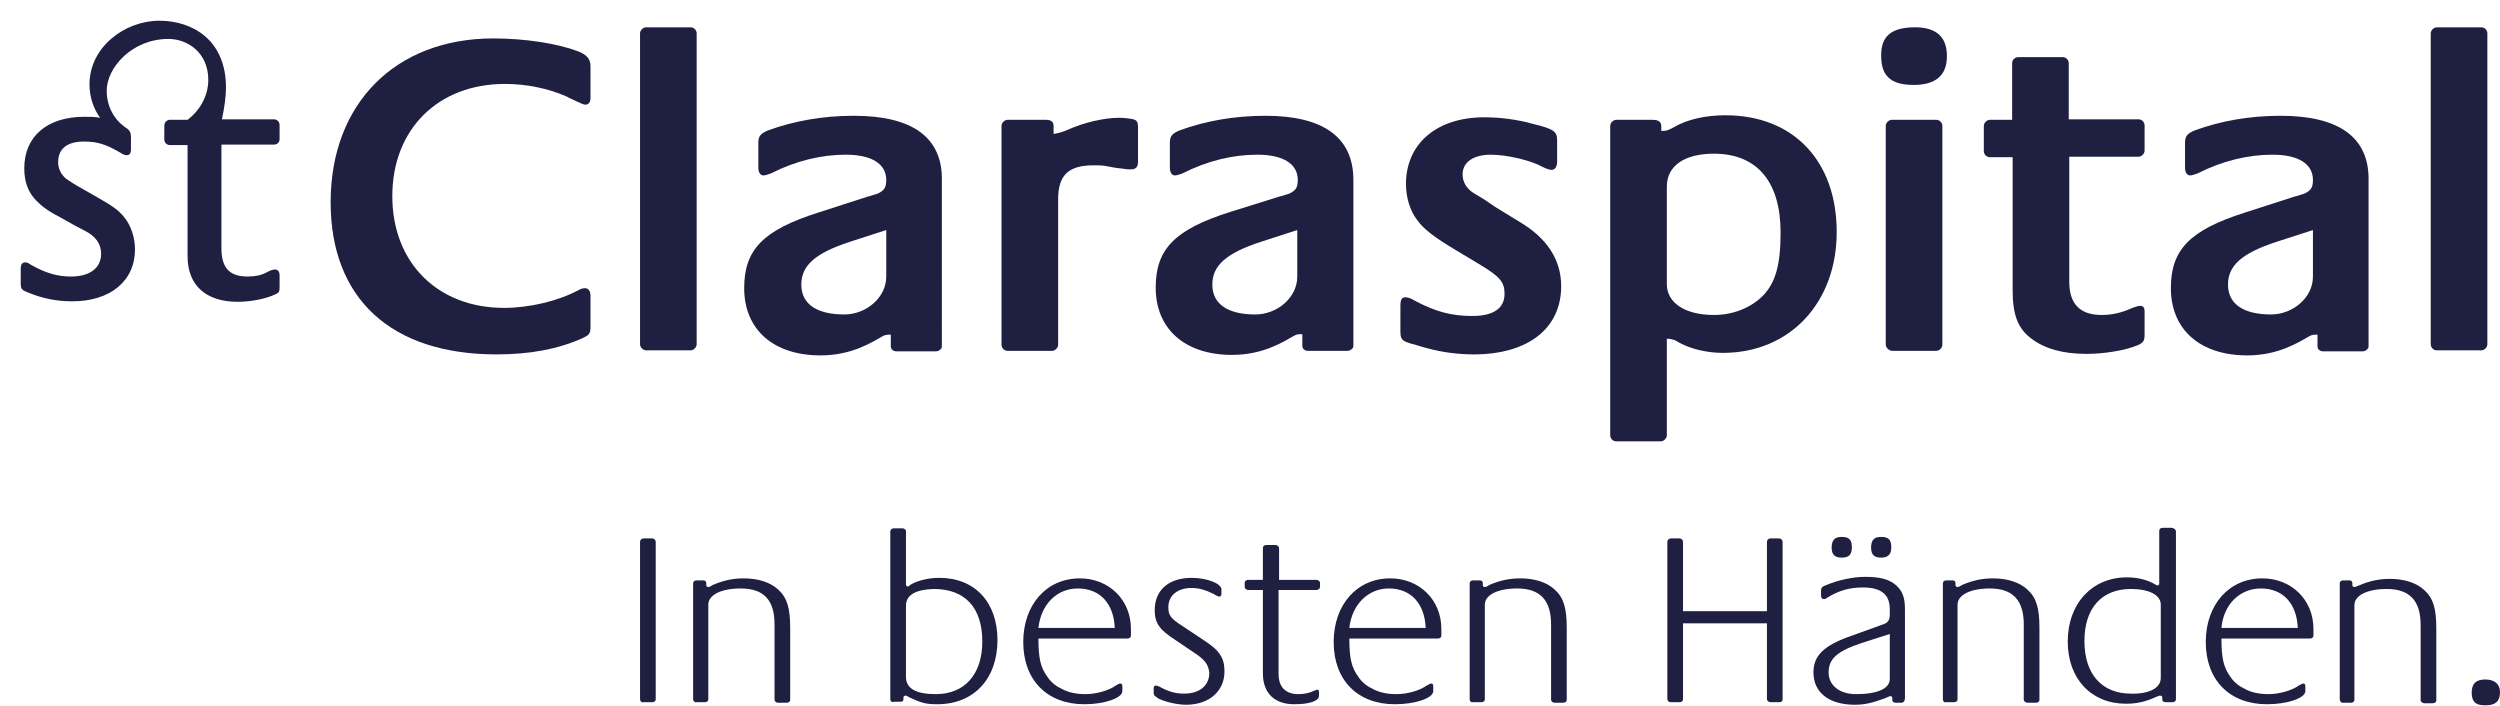
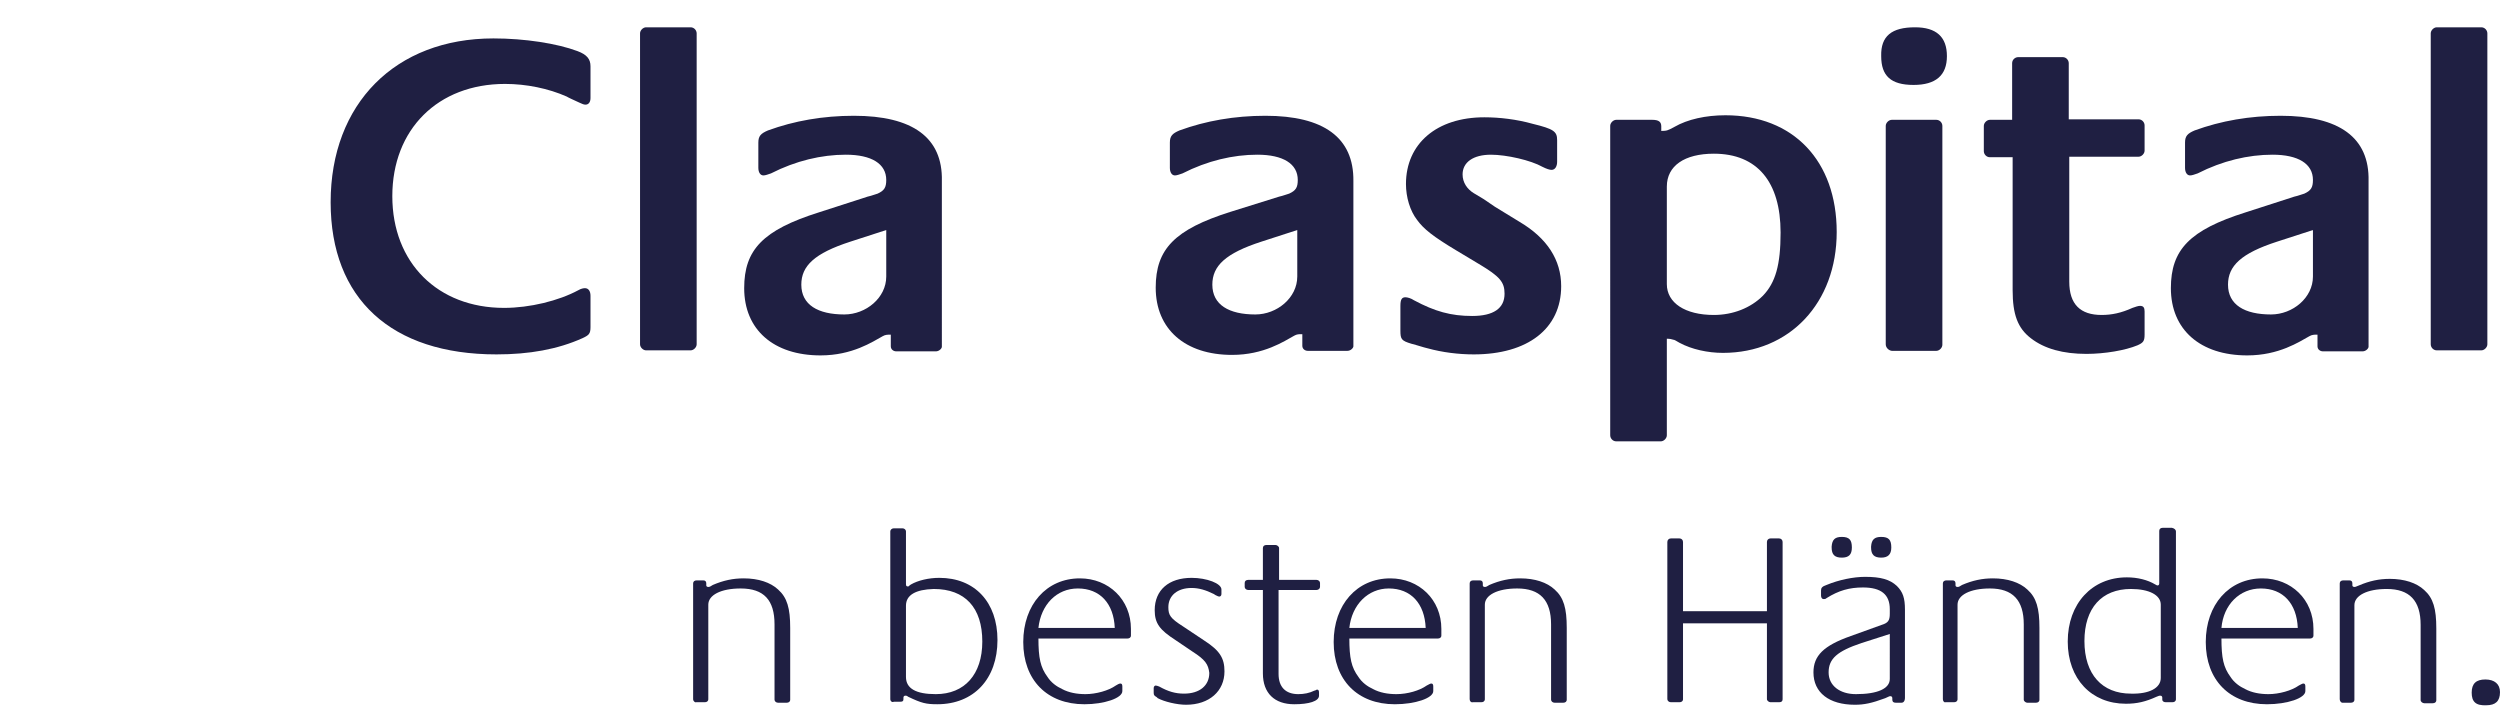
<svg xmlns="http://www.w3.org/2000/svg" version="1.1" id="Ebene_1" x="0px" y="0px" viewBox="0 0 494.5 139.6" style="enable-background:new 0 0 494.5 139.6;" xml:space="preserve">
  <style type="text/css">
	.st0{fill:#1F1F42;}
</style>
  <g>
-     <path class="st0" d="M126.6,138.3v-31.1c0-0.4,0.3-0.7,0.7-0.7h1.7c0.4,0,0.7,0.3,0.7,0.7v31.1c0,0.4-0.3,0.6-0.7,0.6h-1.7   C126.9,139,126.6,138.7,126.6,138.3" />
    <path class="st0" d="M137.1,138.3v-22.9c0-0.4,0.3-0.6,0.7-0.6h1.3c0.4,0,0.6,0.2,0.6,0.6v0.4c0,0.2,0.2,0.3,0.4,0.3   c0.1,0,0.2,0,0.4-0.1l0.5-0.3c2.1-0.9,4-1.3,6.1-1.3c2.9,0,5.3,0.8,6.8,2.2c1.8,1.6,2.4,3.7,2.4,7.6v14.2c0,0.4-0.3,0.6-0.7,0.6   h-1.7c-0.4,0-0.7-0.3-0.7-0.6v-14.9c0-4.8-2.1-7.1-6.7-7.1c-3.9,0-6.4,1.3-6.4,3.2v18.7c0,0.4-0.3,0.6-0.7,0.6h-1.7   C137.5,139,137.1,138.7,137.1,138.3" />
    <path class="st0" d="M176.1,138.3v-33.2c0-0.3,0.3-0.6,0.7-0.6h1.7c0.4,0,0.7,0.3,0.7,0.6v10.4c0,0.4,0.1,0.5,0.4,0.5   c0,0,0.2,0,0.3-0.2l0.3-0.2c1.4-0.8,3.5-1.3,5.6-1.3c7,0,11.5,4.8,11.5,12.3c0,7.7-4.7,12.7-11.9,12.7c-2.2,0-3.1-0.2-5.8-1.5   c-0.2-0.2-0.4-0.2-0.5-0.2c-0.3,0-0.4,0.2-0.4,0.4v0.3c0,0.4-0.2,0.5-0.6,0.5h-1.3C176.5,139,176.1,138.7,176.1,138.3 M179.2,119.8   v14.1c0,2.3,2,3.4,5.9,3.4c5.7,0,9.2-3.9,9.2-10.4c0-6.7-3.4-10.4-9.6-10.4C181.1,116.6,179.2,117.7,179.2,119.8" />
    <path class="st0" d="M205.4,126.2c0,4,0.4,5.8,1.8,7.7c0.7,1.1,1.8,1.9,2.9,2.4c1.3,0.7,2.9,1,4.6,1c2.1,0,4.6-0.7,6-1.7   c0.3-0.2,0.7-0.4,0.9-0.4c0.3,0,0.4,0.2,0.4,0.6v0.9c0,1.4-3.6,2.6-7.5,2.6c-7.4,0-12.1-4.8-12.1-12.3c0-7.4,4.6-12.6,11.2-12.6   c5.7,0,10.1,4.2,10.1,10v1.3c0,0.4-0.3,0.6-0.7,0.6H205.4L205.4,126.2L205.4,126.2z M205.4,124.2h15.1c-0.2-4.8-2.9-7.8-7.3-7.8   C209,116.4,205.9,119.6,205.4,124.2" />
    <path class="st0" d="M235.9,128.9l-3.4-2.3c-3.1-2-4.1-3.3-4.1-5.9c0-4,2.8-6.4,7.3-6.4c3,0,5.9,1.1,5.9,2.3v0.9   c0,0.3-0.2,0.5-0.4,0.5c-0.2,0-0.4-0.1-0.8-0.3l-0.3-0.2c-1.6-0.8-3-1.2-4.4-1.2c-2.8,0-4.6,1.5-4.6,3.8c0,1.6,0.4,2.2,2.9,3.8   l4.2,2.8c3.1,2,4,3.5,4,6.1c0,3.9-3,6.6-7.6,6.6c-1.8,0-4.3-0.6-5.6-1.3l-0.2-0.2c-0.5-0.3-0.6-0.4-0.6-0.9v-0.9   c0-0.3,0.2-0.5,0.4-0.5c0.2,0,0.4,0.1,0.7,0.2c1.8,1,3.2,1.4,4.9,1.4c3.1,0,5-1.6,5-4.1C239,131.4,238.4,130.5,235.9,128.9" />
    <path class="st0" d="M252.9,116.8v16.5c0,2.6,1.4,4,3.9,4c1.1,0,2.2-0.2,3.2-0.7c0.2,0,0.4-0.2,0.5-0.2c0.3,0,0.4,0.2,0.4,0.6v0.6   c0,1.1-2,1.7-4.9,1.7c-3.9,0-6.2-2.2-6.2-6.1v-16.5h-2.9c-0.4,0-0.7-0.3-0.7-0.6v-0.8c0-0.4,0.3-0.6,0.7-0.6h2.9v-6.3   c0-0.4,0.3-0.6,0.7-0.6h1.8c0.3,0,0.7,0.3,0.7,0.6v6.3h7.4c0.4,0,0.7,0.3,0.7,0.6v0.8c0,0.3-0.3,0.6-0.7,0.6H252.9L252.9,116.8   L252.9,116.8z" />
    <path class="st0" d="M266.9,126.2c0,4,0.4,5.8,1.8,7.7c0.7,1.1,1.8,1.9,2.9,2.4c1.3,0.7,2.9,1,4.6,1c2.2,0,4.6-0.7,6-1.7   c0.4-0.2,0.7-0.4,0.9-0.4c0.3,0,0.4,0.2,0.4,0.6v0.9c0,1.4-3.6,2.6-7.6,2.6c-7.4,0-12.1-4.8-12.1-12.3c0-7.4,4.6-12.6,11.2-12.6   c5.7,0,10.1,4.2,10.1,10v1.3c0,0.4-0.3,0.6-0.7,0.6H266.9L266.9,126.2L266.9,126.2z M266.9,124.2H282c-0.2-4.8-2.9-7.8-7.3-7.8   C270.6,116.4,267.4,119.6,266.9,124.2" />
    <path class="st0" d="M290.7,138.3v-22.9c0-0.4,0.3-0.6,0.7-0.6h1.3c0.4,0,0.6,0.2,0.6,0.6v0.4c0,0.2,0.2,0.3,0.4,0.3   c0.1,0,0.2,0,0.4-0.1l0.5-0.3c2.1-0.9,4-1.3,6.1-1.3c2.9,0,5.3,0.8,6.8,2.2c1.8,1.6,2.4,3.7,2.4,7.6v14.2c0,0.4-0.3,0.6-0.7,0.6   h-1.7c-0.4,0-0.7-0.3-0.7-0.6v-14.9c0-4.8-2.2-7.1-6.7-7.1c-3.9,0-6.4,1.3-6.4,3.2v18.7c0,0.4-0.3,0.6-0.7,0.6h-1.7   C291,139,290.7,138.7,290.7,138.3" />
    <path class="st0" d="M332.9,120.9h16.6v-13.7c0-0.4,0.3-0.7,0.7-0.7h1.7c0.4,0,0.7,0.3,0.7,0.7v31.1c0,0.4-0.2,0.6-0.7,0.6h-1.7   c-0.3,0-0.7-0.3-0.7-0.6v-15h-16.6v15c0,0.4-0.3,0.6-0.7,0.6h-1.7c-0.4,0-0.7-0.3-0.7-0.6v-31.1c0-0.4,0.3-0.7,0.7-0.7h1.7   c0.4,0,0.7,0.3,0.7,0.7V120.9L332.9,120.9L332.9,120.9z" />
    <path class="st0" d="M376.1,139H375c-0.5,0-0.7-0.2-0.7-0.6v-0.3c0-0.2-0.1-0.4-0.4-0.4c-0.2,0-0.3,0.1-1,0.4c-2.7,1-4.2,1.3-6,1.3   c-5.1,0-8.2-2.4-8.2-6.4c0-3.3,2-5.3,7.4-7.2l6.1-2.2c1.3-0.4,1.6-0.9,1.6-2.2v-0.9c0-2.9-1.7-4.3-5.3-4.3c-2.7,0-4.8,0.6-7.2,2.1   c-0.2,0.2-0.4,0.2-0.6,0.2c-0.3,0-0.5-0.3-0.5-0.7v-1c0-0.5,0.2-0.8,1.1-1.1c2.4-1,5.3-1.6,7.6-1.6c3.1,0,4.9,0.5,6.3,1.8   c1.2,1.2,1.6,2.4,1.6,4.7v17.4C376.8,138.7,376.5,139,376.1,139 M373.8,125.4l-5.6,1.8c-4.8,1.6-6.5,3.1-6.5,5.8   c0,2.6,2.2,4.3,5.4,4.3c4.3,0,6.7-1.1,6.7-3V125.4L373.8,125.4L373.8,125.4z M362.3,108.1c0.1-1.4,0.7-1.9,2-1.9c1.5,0,2,0.6,2,2.1   c0,1.4-0.6,2-2,2c-1.4,0-2-0.6-2-2V108.1L362.3,108.1L362.3,108.1z M370.1,108.1c0.1-1.4,0.7-1.9,2-1.9c1.5,0,2,0.6,2,2.1   c0,1.4-0.7,2-2,2c-1.4,0-2-0.6-2-2V108.1L370.1,108.1L370.1,108.1z" />
    <path class="st0" d="M384.3,138.3v-22.9c0-0.4,0.3-0.6,0.7-0.6h1.2c0.4,0,0.6,0.2,0.6,0.6v0.4c0,0.2,0.2,0.3,0.4,0.3   c0.1,0,0.2,0,0.4-0.1l0.5-0.3c2.1-0.9,4-1.3,6.1-1.3c2.9,0,5.3,0.8,6.8,2.2c1.8,1.6,2.4,3.7,2.4,7.6v14.2c0,0.4-0.3,0.6-0.7,0.6   h-1.7c-0.3,0-0.7-0.3-0.7-0.6v-14.9c0-4.8-2.2-7.1-6.7-7.1c-3.9,0-6.4,1.3-6.4,3.2v18.7c0,0.4-0.3,0.6-0.7,0.6h-1.7   C384.6,139,384.3,138.7,384.3,138.3" />
    <path class="st0" d="M430.4,105.1v33.2c0,0.4-0.3,0.6-0.7,0.6h-1.3c-0.4,0-0.7-0.2-0.7-0.5v-0.4c0-0.2-0.1-0.4-0.4-0.4   c-0.2,0-0.2,0-0.7,0.2c-2.2,1-3.9,1.4-6.1,1.4c-6.8,0-11.5-4.9-11.5-12.3c0-7.5,4.8-12.7,11.7-12.7c2.1,0,4.1,0.5,5.6,1.4   c0.3,0.2,0.4,0.2,0.5,0.2c0.2,0,0.3-0.2,0.3-0.4v-10.4c0-0.4,0.3-0.6,0.7-0.6h1.8C430.1,104.5,430.4,104.8,430.4,105.1    M427.4,134.1v-14.5c0-1.9-2.3-3.1-5.9-3.1c-5.8,0-9.2,3.8-9.2,10.3c0,6.6,3.5,10.4,9.2,10.4C425.1,137.3,427.4,136.1,427.4,134.1" />
    <path class="st0" d="M439.4,126.2c0,4,0.4,5.8,1.8,7.7c0.7,1.1,1.8,1.9,2.9,2.4c1.3,0.7,2.9,1,4.6,1c2.1,0,4.6-0.7,6-1.7   c0.4-0.2,0.7-0.4,0.9-0.4c0.3,0,0.4,0.2,0.4,0.6v0.9c0,1.4-3.6,2.6-7.6,2.6c-7.4,0-12.1-4.8-12.1-12.3c0-7.4,4.6-12.6,11.2-12.6   c5.7,0,10.1,4.2,10.1,10v1.3c0,0.4-0.3,0.6-0.7,0.6H439.4L439.4,126.2L439.4,126.2z M439.4,124.2h15.1c-0.2-4.8-2.9-7.8-7.3-7.8   C443,116.4,439.8,119.6,439.4,124.2" />
    <path class="st0" d="M462.8,138.3v-22.9c0-0.4,0.3-0.6,0.7-0.6h1.2c0.4,0,0.6,0.2,0.6,0.6v0.4c0,0.2,0.2,0.3,0.4,0.3   c0.1,0,0.2,0,0.4-0.1l0.5-0.2c2.1-0.9,4-1.3,6.1-1.3c2.9,0,5.3,0.8,6.8,2.2c1.8,1.6,2.4,3.7,2.4,7.6v14.2c0,0.4-0.3,0.6-0.7,0.6   h-1.7c-0.3,0-0.7-0.3-0.7-0.6v-14.9c0-4.8-2.2-7.1-6.7-7.1c-3.9,0-6.4,1.3-6.4,3.2v18.7c0,0.4-0.3,0.6-0.7,0.6h-1.7   C463.1,139,462.8,138.7,462.8,138.3" />
    <path class="st0" d="M488.9,137c0-1.8,0.9-2.6,2.7-2.6s2.9,0.9,2.9,2.5c0,1.8-0.9,2.6-2.7,2.6C489.7,139.6,488.9,138.8,488.9,137" />
    <path class="st0" d="M115.8,20.7c-0.4,0-0.7-0.2-1.2-0.4c-1.3-0.6-2.2-1-2.5-1.2c-3.6-1.6-8-2.5-12.2-2.5c-13.3,0-22.3,9-22.3,22.2   s9,22.1,22.1,22.1c5.1,0,10.8-1.4,14.7-3.5c0.5-0.3,1-0.4,1.3-0.4c0.7,0,1.1,0.6,1.1,1.5v6.2c0,1.3-0.3,1.6-1.6,2.2   c-4.9,2.2-10.5,3.2-17,3.2c-20.8,0-32.8-11-32.8-30.1c0-19.5,12.8-32.4,32.2-32.4c6.2,0,12.6,1,16.6,2.5c1.9,0.7,2.6,1.6,2.6,3v6.3   C116.8,20.1,116.5,20.7,115.8,20.7" />
    <path class="st0" d="M126.6,68.1V6.6c0-0.6,0.6-1.2,1.2-1.2h8.8c0.7,0,1.2,0.6,1.2,1.2v61.5c0,0.6-0.6,1.2-1.2,1.2h-8.8   C127.2,69.3,126.6,68.7,126.6,68.1" />
-     <path class="st0" d="M210.9,25.8c3.5-1.6,7.5-2.5,10.5-2.5c0.9,0,1.6,0.1,2.3,0.2c1.2,0.2,1.4,0.5,1.4,1.8v6.7c0,1-0.4,1.5-1.4,1.5   c-0.4,0-0.9,0-1.3-0.1l-1.7-0.2l-2.2-0.4c-0.7-0.1-1.5-0.1-2.2-0.1c-4.9,0-7,1.9-7,6.7v28.8c0,0.6-0.6,1.2-1.2,1.2h-8.8   c-0.7,0-1.2-0.6-1.2-1.2V24.9c0-0.6,0.6-1.2,1.2-1.2h7.6c1,0,1.5,0.4,1.5,1.2v1.6C209.4,26.3,209.6,26.3,210.9,25.8" />
    <path class="st0" d="M300.6,43.9c5.4,3.2,8.2,7.5,8.2,12.7c0,8.4-6.6,13.5-17.3,13.5c-3,0-6.2-0.4-9.1-1.2c-0.9-0.2-2-0.6-3.2-0.9   c-2-0.6-2.2-0.9-2.2-2.6v-4.9c0-1.3,0.3-1.7,1-1.7c0.4,0,1.1,0.2,1.7,0.6c4.1,2.2,7.3,3.1,11.5,3.1s6.4-1.5,6.4-4.4   c0-2.3-0.9-3.4-5.1-5.9l-4.5-2.7c-4.5-2.7-6.4-4.2-7.7-6c-1.4-1.8-2.2-4.5-2.2-7.1c0-8,6.1-13.2,15.5-13.2c3,0,6.4,0.4,9.6,1.3   c4.1,1,4.8,1.5,4.8,3.2V32c0,0.9-0.4,1.6-1.1,1.6c-0.4,0-1-0.2-1.8-0.6c-2.3-1.3-7.1-2.4-10.2-2.4c-3.5,0-5.6,1.5-5.6,3.9   c0,1.6,0.9,2.9,2.2,3.7l2,1.2l2.2,1.5L300.6,43.9L300.6,43.9L300.6,43.9z" />
    <path class="st0" d="M331.2,25.1c2.6-1.5,6.2-2.3,10.1-2.3c13.4,0,22,9,22,23.1c0,14-9.3,23.9-22.5,23.9c-3,0-6.2-0.7-8.6-2   c-0.7-0.4-1-0.6-1.2-0.6c-0.3-0.1-0.7-0.2-1.3-0.2v19.1c0,0.6-0.6,1.2-1.2,1.2h-8.8c-0.7,0-1.2-0.6-1.2-1.2V24.9   c0-0.6,0.6-1.2,1.2-1.2h7.1c1.3,0,1.8,0.4,1.8,1.3v0.9C329.7,25.9,329.9,25.8,331.2,25.1 M339,62.3c3.8,0,7.3-1.4,9.7-3.8   c2.5-2.6,3.5-6.1,3.5-12.5c0-10-4.6-15.6-13.2-15.6c-5.8,0-9.3,2.4-9.3,6.5v19.3C329.7,59.9,333.3,62.3,339,62.3" />
    <path class="st0" d="M378.8,5.4c4.2,0,6.3,1.9,6.3,5.7c0,3.8-2.2,5.7-6.6,5.7c-4.5,0-6.4-1.8-6.4-5.7C372,7.1,374.2,5.4,378.8,5.4    M373,68.1V24.9c0-0.6,0.6-1.2,1.2-1.2h8.8c0.7,0,1.2,0.6,1.2,1.2v43.3c0,0.6-0.6,1.2-1.2,1.2h-8.8C373.5,69.3,373,68.7,373,68.1" />
    <path class="st0" d="M393.6,31.1c-0.7,0-1.2-0.6-1.2-1.2v-5c0-0.6,0.6-1.2,1.2-1.2h4.4V12.5c0-0.7,0.6-1.2,1.2-1.2h8.8   c0.7,0,1.2,0.6,1.2,1.2v11.1H423c0.7,0,1.2,0.6,1.2,1.2v5c0,0.6-0.6,1.2-1.2,1.2h-13.7v24.7c0,4.5,2.2,6.6,6.4,6.6   c2,0,3.9-0.4,6.1-1.4c0.6-0.2,1.1-0.4,1.5-0.4c0.7,0,0.9,0.4,0.9,1.1v4.6c0,1.3-0.3,1.6-1.4,2.1c-2.4,1-6.5,1.7-10.1,1.7   c-4.6,0-8.3-1-11-3.1c-2.6-2-3.6-4.7-3.6-9.5V31.1H393.6L393.6,31.1L393.6,31.1z" />
    <path class="st0" d="M480.8,68.1V6.6c0-0.6,0.6-1.2,1.2-1.2h8.8c0.7,0,1.2,0.6,1.2,1.2v61.5c0,0.6-0.6,1.2-1.2,1.2H482   C481.3,69.3,480.8,68.7,480.8,68.1" />
    <path class="st0" d="M168.9,22.9c-6.1,0-11.8,1-17,2.9c-1.4,0.6-1.9,1.1-1.9,2.4v5c0,0.9,0.4,1.5,1,1.5c0.4,0,0.9-0.2,1.5-0.4   c4.9-2.5,10-3.7,14.8-3.7c5.1,0,8,1.8,8,5c0,1.5-0.4,2.1-1.7,2.7c-0.4,0.1-1.1,0.4-2,0.6l-9.6,3.1c-11.1,3.5-14.8,7.4-14.8,15   c0,8.2,5.8,13.3,15.1,13.3c6.3,0,10.3-2.7,12.3-3.8c0.5-0.3,1-0.3,1.3-0.3h0.3v2.3c0,0.6,0.5,1,1.1,1h7.8c0.7,0,1.2-0.6,1.2-0.9   V35.8C186.5,27.2,180.5,22.9,168.9,22.9 M175.3,54.7c0,4.2-4,7.5-8.3,7.5c-5.2,0-8.5-1.9-8.5-5.9c0-3.7,2.6-6.2,9.7-8.5l7.1-2.3   L175.3,54.7L175.3,54.7L175.3,54.7z" />
    <path class="st0" d="M250.3,22.9c-6.1,0-11.8,1-17,2.9c-1.4,0.6-1.9,1.1-1.9,2.4v5c0,0.9,0.4,1.5,1,1.5c0.4,0,0.9-0.2,1.5-0.4   c4.9-2.5,10-3.7,14.8-3.7c5.1,0,8,1.8,8,5c0,1.5-0.4,2.1-1.7,2.7c-0.4,0.1-1.1,0.4-2,0.6l-9.6,3c-11.1,3.5-14.8,7.4-14.8,15   c0,8.2,5.8,13.3,15.1,13.3c6.3,0,10.3-2.7,12.3-3.8c0.5-0.3,1-0.3,1.3-0.3h0.3v2.3c0,0.6,0.5,1,1.1,1h7.8c0.7,0,1.2-0.6,1.2-0.9   V35.8C267.8,27.2,261.8,22.9,250.3,22.9 M256.6,54.7c0,4.2-4,7.5-8.3,7.5c-5.2,0-8.5-1.9-8.5-5.9c0-3.7,2.6-6.2,9.7-8.5l7.1-2.3   L256.6,54.7L256.6,54.7L256.6,54.7z" />
    <path class="st0" d="M451.1,22.9c-6.1,0-11.8,1-17,2.9c-1.4,0.6-1.9,1.1-1.9,2.4v5c0,0.9,0.4,1.5,1,1.5c0.4,0,0.9-0.2,1.5-0.4   c4.9-2.5,10-3.7,14.8-3.7c5.1,0,8,1.8,8,5c0,1.5-0.4,2.1-1.7,2.7c-0.4,0.1-1.1,0.4-2,0.6l-9.6,3.1c-11.1,3.5-14.8,7.4-14.8,15   c0,8.2,5.8,13.3,15.1,13.3c6.3,0,10.3-2.7,12.3-3.8c0.5-0.3,1-0.3,1.3-0.3h0.3v2.3c0,0.6,0.5,1,1.1,1h7.8c0.7,0,1.2-0.6,1.2-0.9   V35.8C468.7,27.2,462.7,22.9,451.1,22.9 M457.5,54.7c0,4.2-4,7.5-8.3,7.5c-5.2,0-8.5-1.9-8.5-5.9c0-3.7,2.6-6.2,9.7-8.5l7.1-2.3   L457.5,54.7L457.5,54.7L457.5,54.7z" />
-     <path class="st0" d="M24.8,25.2c-2.7-1.9-3.7-4.8-3.7-7.2c0-4.7,5.1-10.3,12.2-10.3c3.8,0,7.9,2.7,7.9,8.1c0,3.1-1.6,6-4.1,7.9   h-3.5c-0.5,0-1.1,0.4-1.1,1.2v2.7c0,0.6,0.5,1.1,1.1,1.1h3.5v22c0,5.7,3.6,9,9.9,9c2.6,0,5.7-0.6,7.5-1.5c0.7-0.3,0.8-0.6,0.8-1.3   v-2.5c0-0.7-0.4-1.1-0.9-1.1c-0.2,0-0.5,0.1-0.9,0.2l-0.8,0.4c-1.1,0.6-2.4,0.8-3.7,0.8c-3.6,0-5.2-1.7-5.2-5.6V28.6h10.4   c0.6,0,1.1-0.4,1.1-1.1v-2.8c0-0.6-0.5-1.1-1.1-1.1H43.9c0.5-2.4,0.8-4.5,0.8-6.3c0-9.2-6.4-13.2-13.2-13.2   c-6.8,0-13.8,5.2-13.8,12.6c0,2.5,0.8,4.8,2.1,6.6c-1-0.2-2-0.2-3.1-0.2C9.3,23.1,4.8,27,4.8,33.3c0,2.7,0.8,4.8,2.4,6.4   c1.2,1.2,2.2,2,5.1,3.5l2.3,1.3l2.1,1.1c2.2,1.1,3.3,2.6,3.3,4.6c0,2.8-2.2,4.5-6,4.5c-2.6,0-5.1-0.7-8-2.4c-0.4-0.3-0.7-0.4-1-0.4   c-0.6,0-0.9,0.4-0.9,1.2v3c0,1.1,0.2,1.3,1.8,1.9c2.8,1.1,5.4,1.6,8.4,1.6c7.5,0,12.4-4,12.4-10.3c0-2.3-0.8-4.7-2.1-6.3   c-1.1-1.4-2.4-2.3-5.4-4l-2.8-1.6c-1.8-1-2.7-1.6-3.4-2.1c-0.9-0.8-1.5-1.9-1.5-3.2c0-2.7,1.8-4.1,5.1-4.1c2.6,0,4.3,0.5,7.2,2.2   c0.6,0.4,0.9,0.5,1.3,0.5c0.5,0,0.8-0.4,0.8-1.1v-2.5C25.9,26.4,25.8,25.8,24.8,25.2" />
  </g>
</svg>